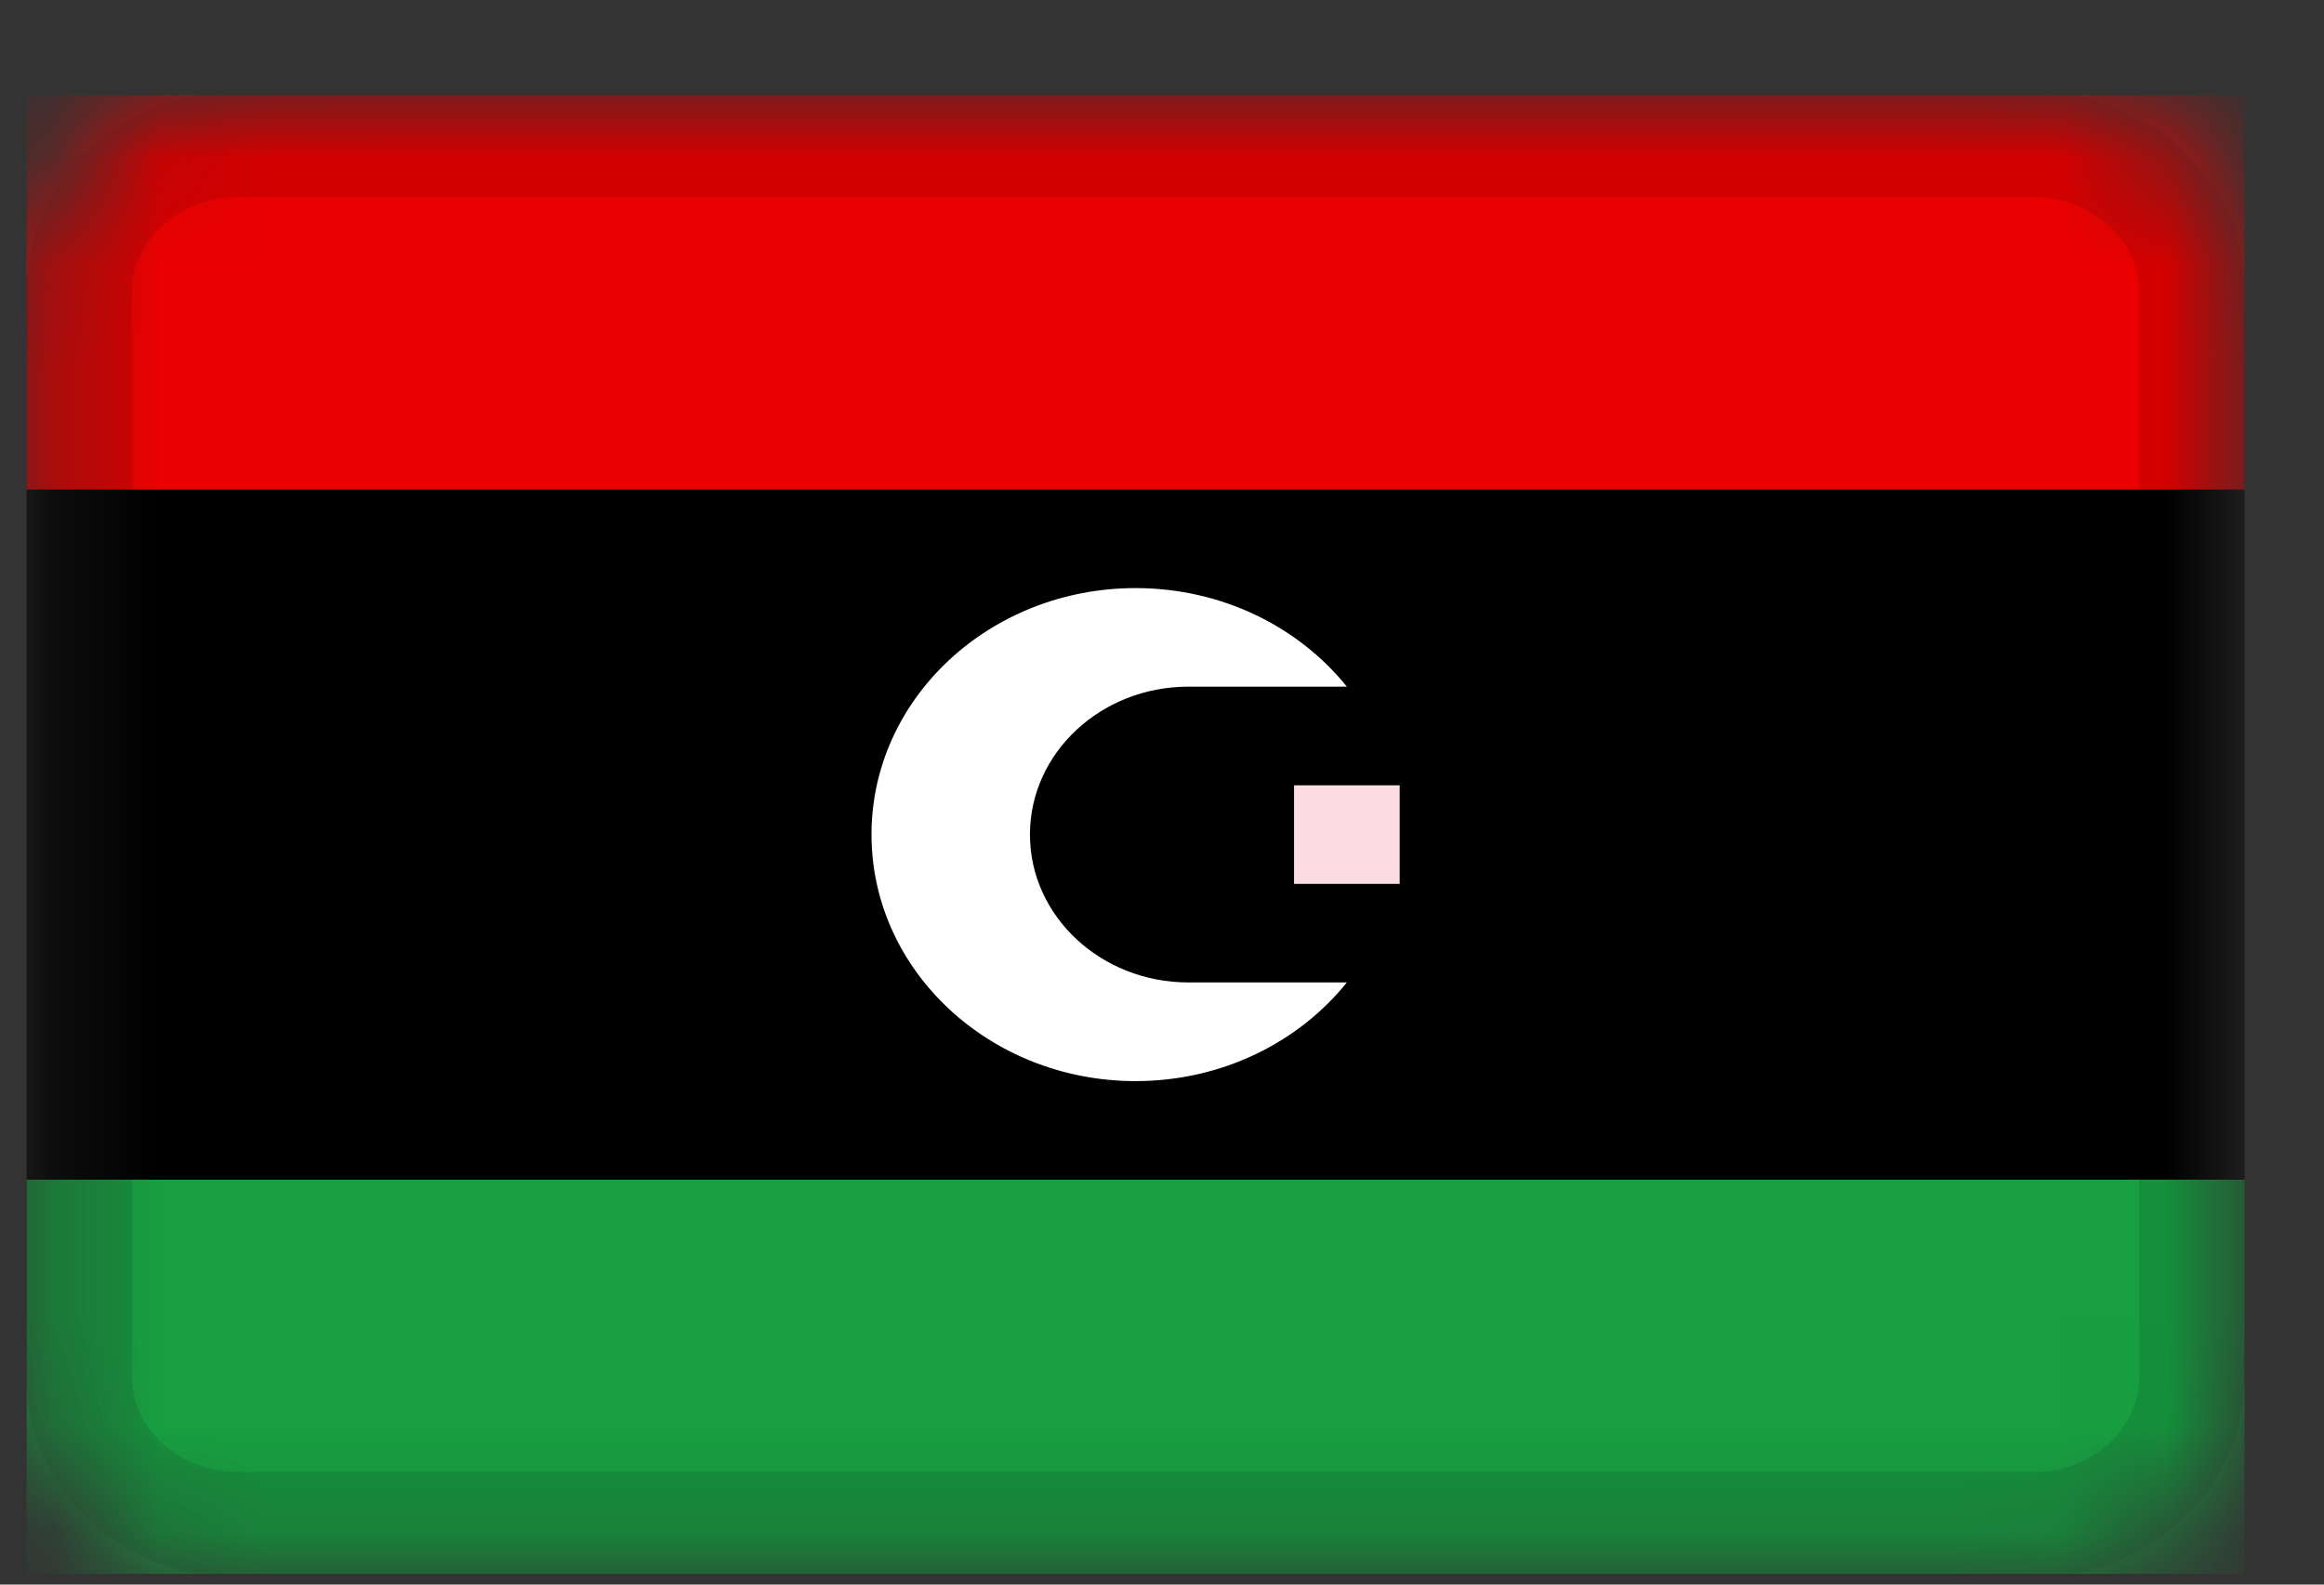
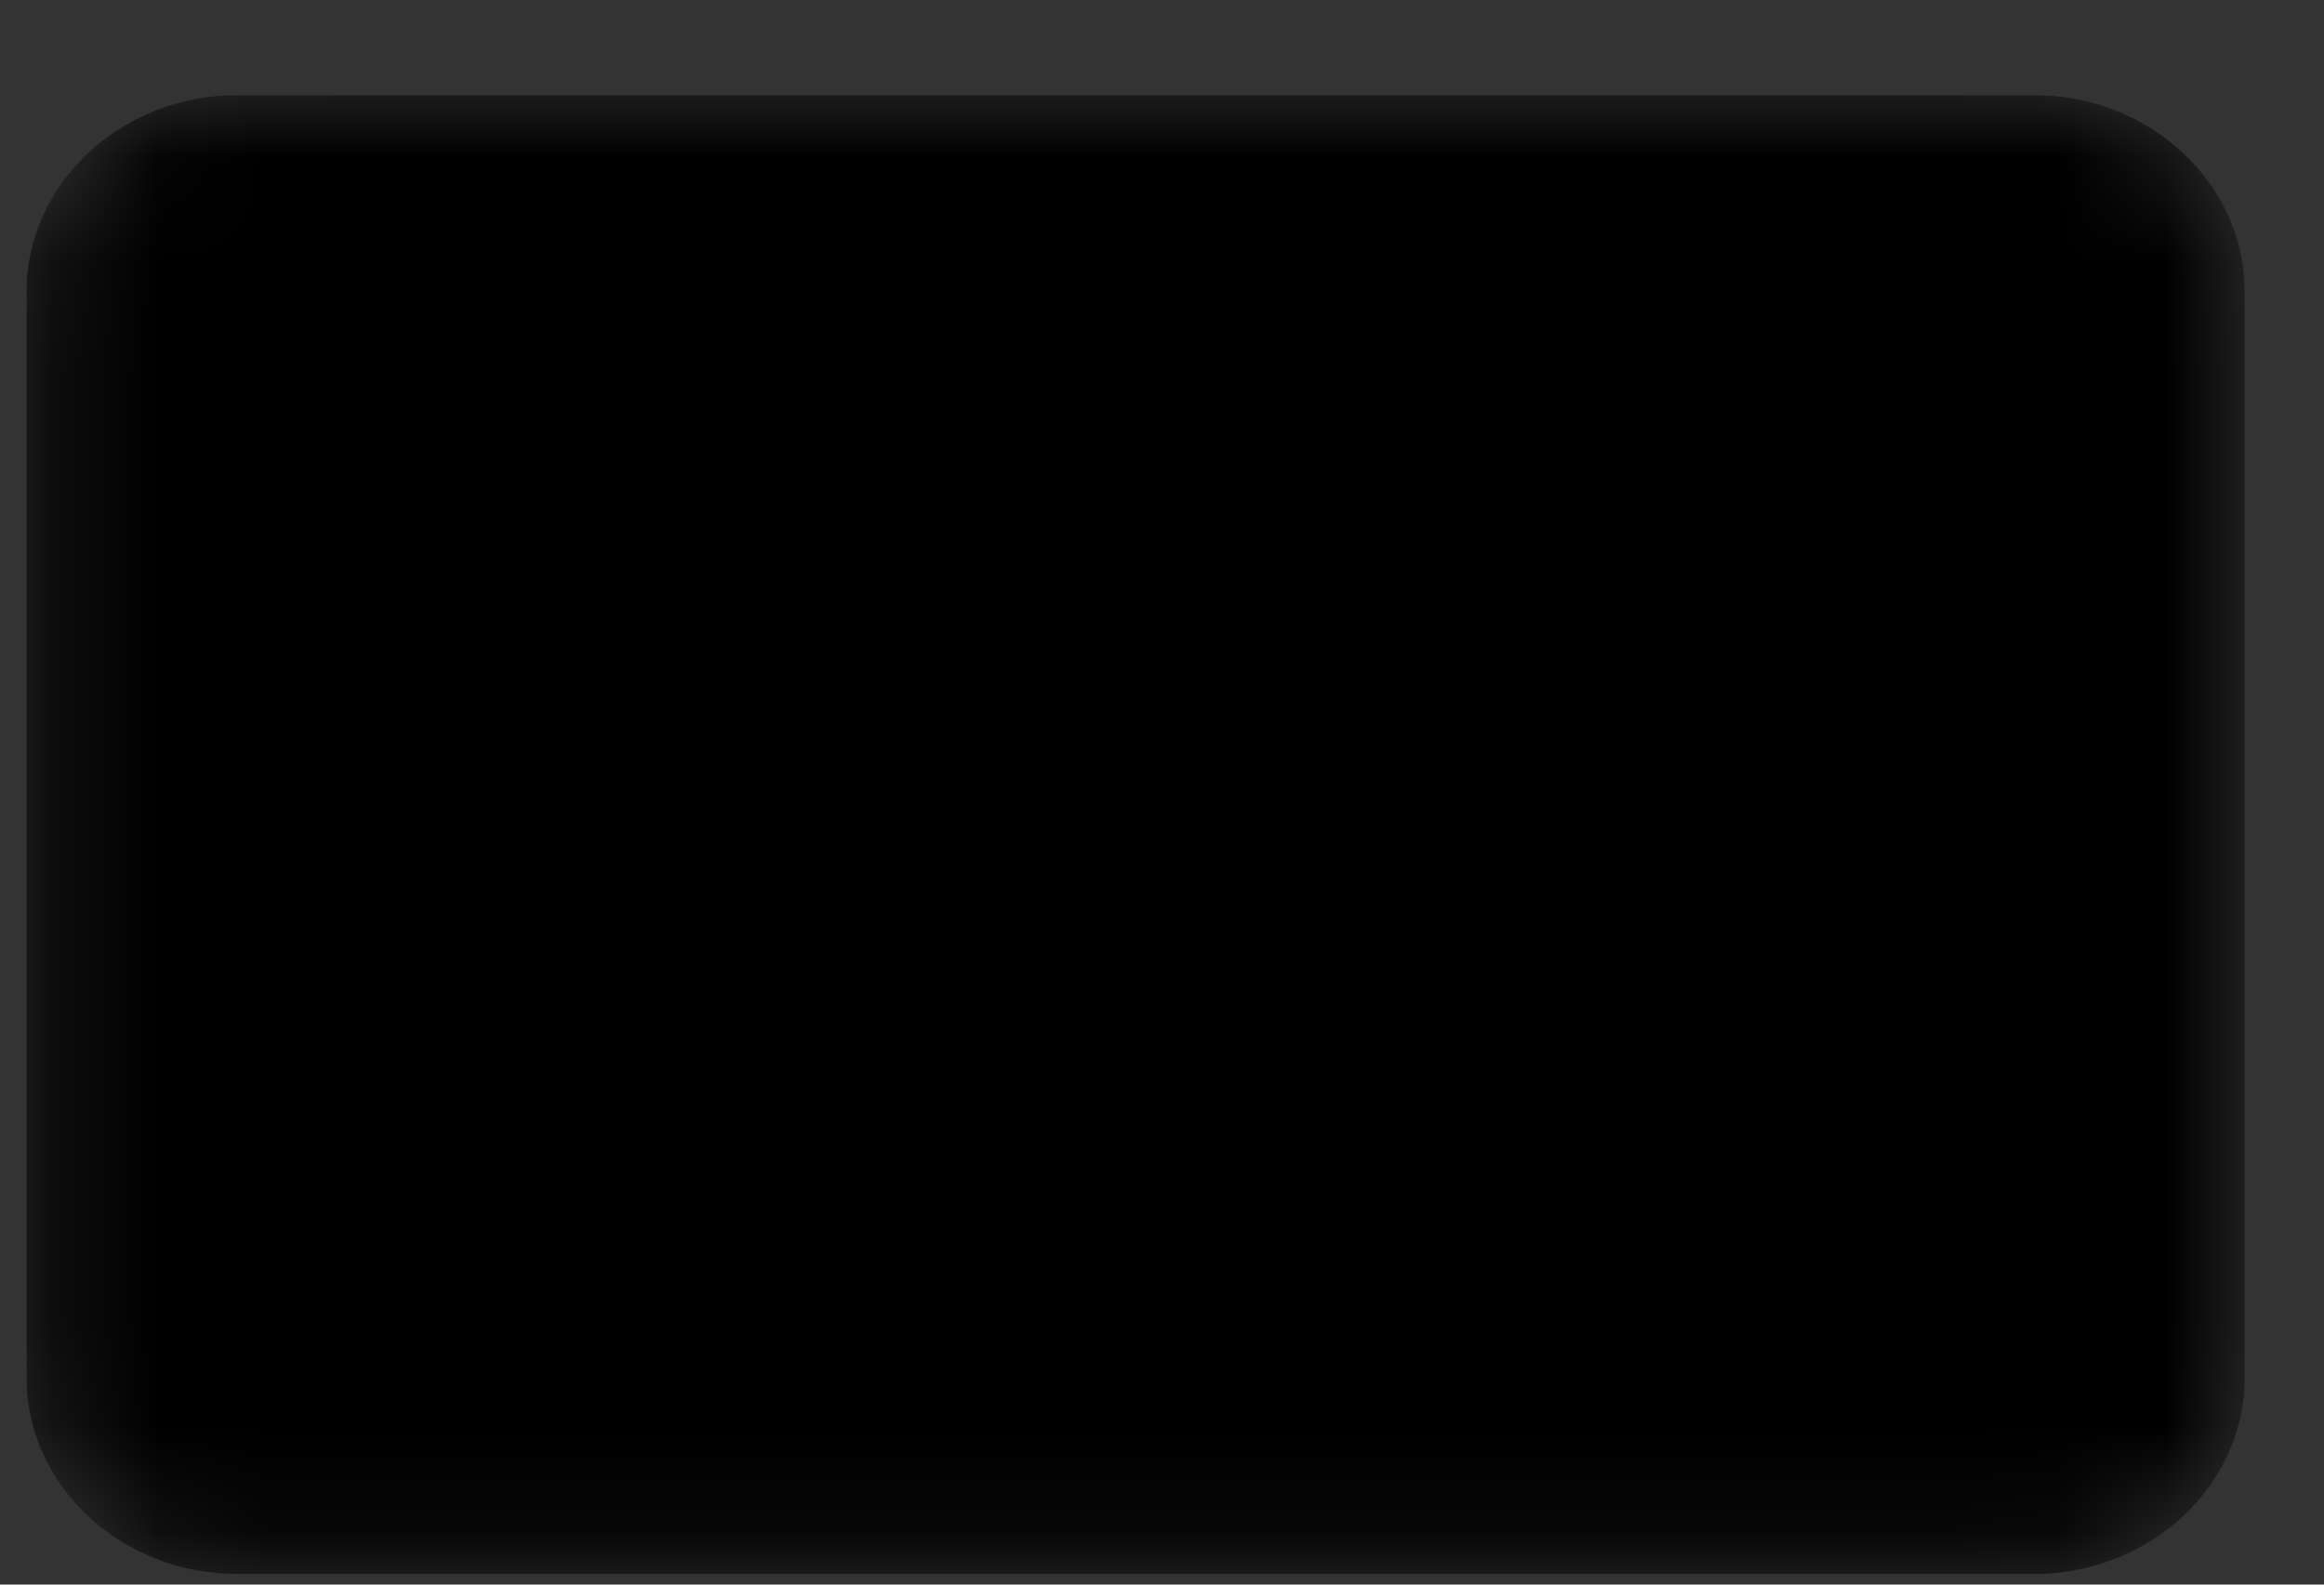
<svg xmlns="http://www.w3.org/2000/svg" viewBox="0 0 22 15" fill="none">
  <rect x="0" y="0" width="22" height="15" fill="#333333" stroke="none" />
  <g clip-path="url(#clip0_1_86265)">
    <mask id="mask0_1_86265" style="mask-type:alpha" maskUnits="userSpaceOnUse" x="0" y="0" width="22" height="15">
      <path d="M19.25 0.9H2.25C1.145 0.9 0.25 1.736 0.25 2.767V13.034C0.25 14.065 1.145 14.9 2.25 14.9H19.25C20.355 14.9 21.25 14.065 21.25 13.034V2.767C21.25 1.736 20.355 0.9 19.25 0.9Z" fill="white" />
    </mask>
    <g mask="url(#mask0_1_86265)">
      <path d="M19.25 0.9H2.25C1.145 0.9 0.25 1.736 0.25 2.767V13.034C0.25 14.065 1.145 14.9 2.25 14.9H19.25C20.355 14.9 21.25 14.065 21.25 13.034V2.767C21.25 1.736 20.355 0.9 19.25 0.9Z" fill="black" />
-       <path fill-rule="evenodd" clip-rule="evenodd" d="M0.25 11.167H21.25V14.9H0.25V11.167Z" fill="#179F41" />
-       <path fill-rule="evenodd" clip-rule="evenodd" d="M0.25 0.9H21.25V4.634H0.25V0.9Z" fill="#EA0000" />
-       <path fill-rule="evenodd" clip-rule="evenodd" d="M12.25 7.434H13.25V8.367H12.25V7.434Z" fill="#FBDCE2" />
-       <path fill-rule="evenodd" clip-rule="evenodd" d="M12.75 9.3C12.294 9.867 11.568 10.234 10.75 10.234C9.37 10.234 8.25 9.188 8.25 7.9C8.25 6.612 9.37 5.567 10.75 5.567C11.568 5.567 12.294 5.934 12.75 6.5H11.25C10.422 6.5 9.75 7.127 9.75 7.9C9.75 8.673 10.422 9.3 11.25 9.3H12.75Z" fill="white" />
-       <path d="M19.25 1.367H2.25C1.422 1.367 0.75 1.994 0.75 2.767V13.034C0.75 13.807 1.422 14.434 2.25 14.434H19.25C20.078 14.434 20.75 13.807 20.75 13.034V2.767C20.75 1.994 20.078 1.367 19.25 1.367Z" stroke="black" stroke-opacity="0.1" />
    </g>
  </g>
  <defs>
    <clipPath id="clip0_1_86265">
      <rect width="21" height="14" fill="white" transform="translate(0.25 0.9)" />
    </clipPath>
  </defs>
</svg>